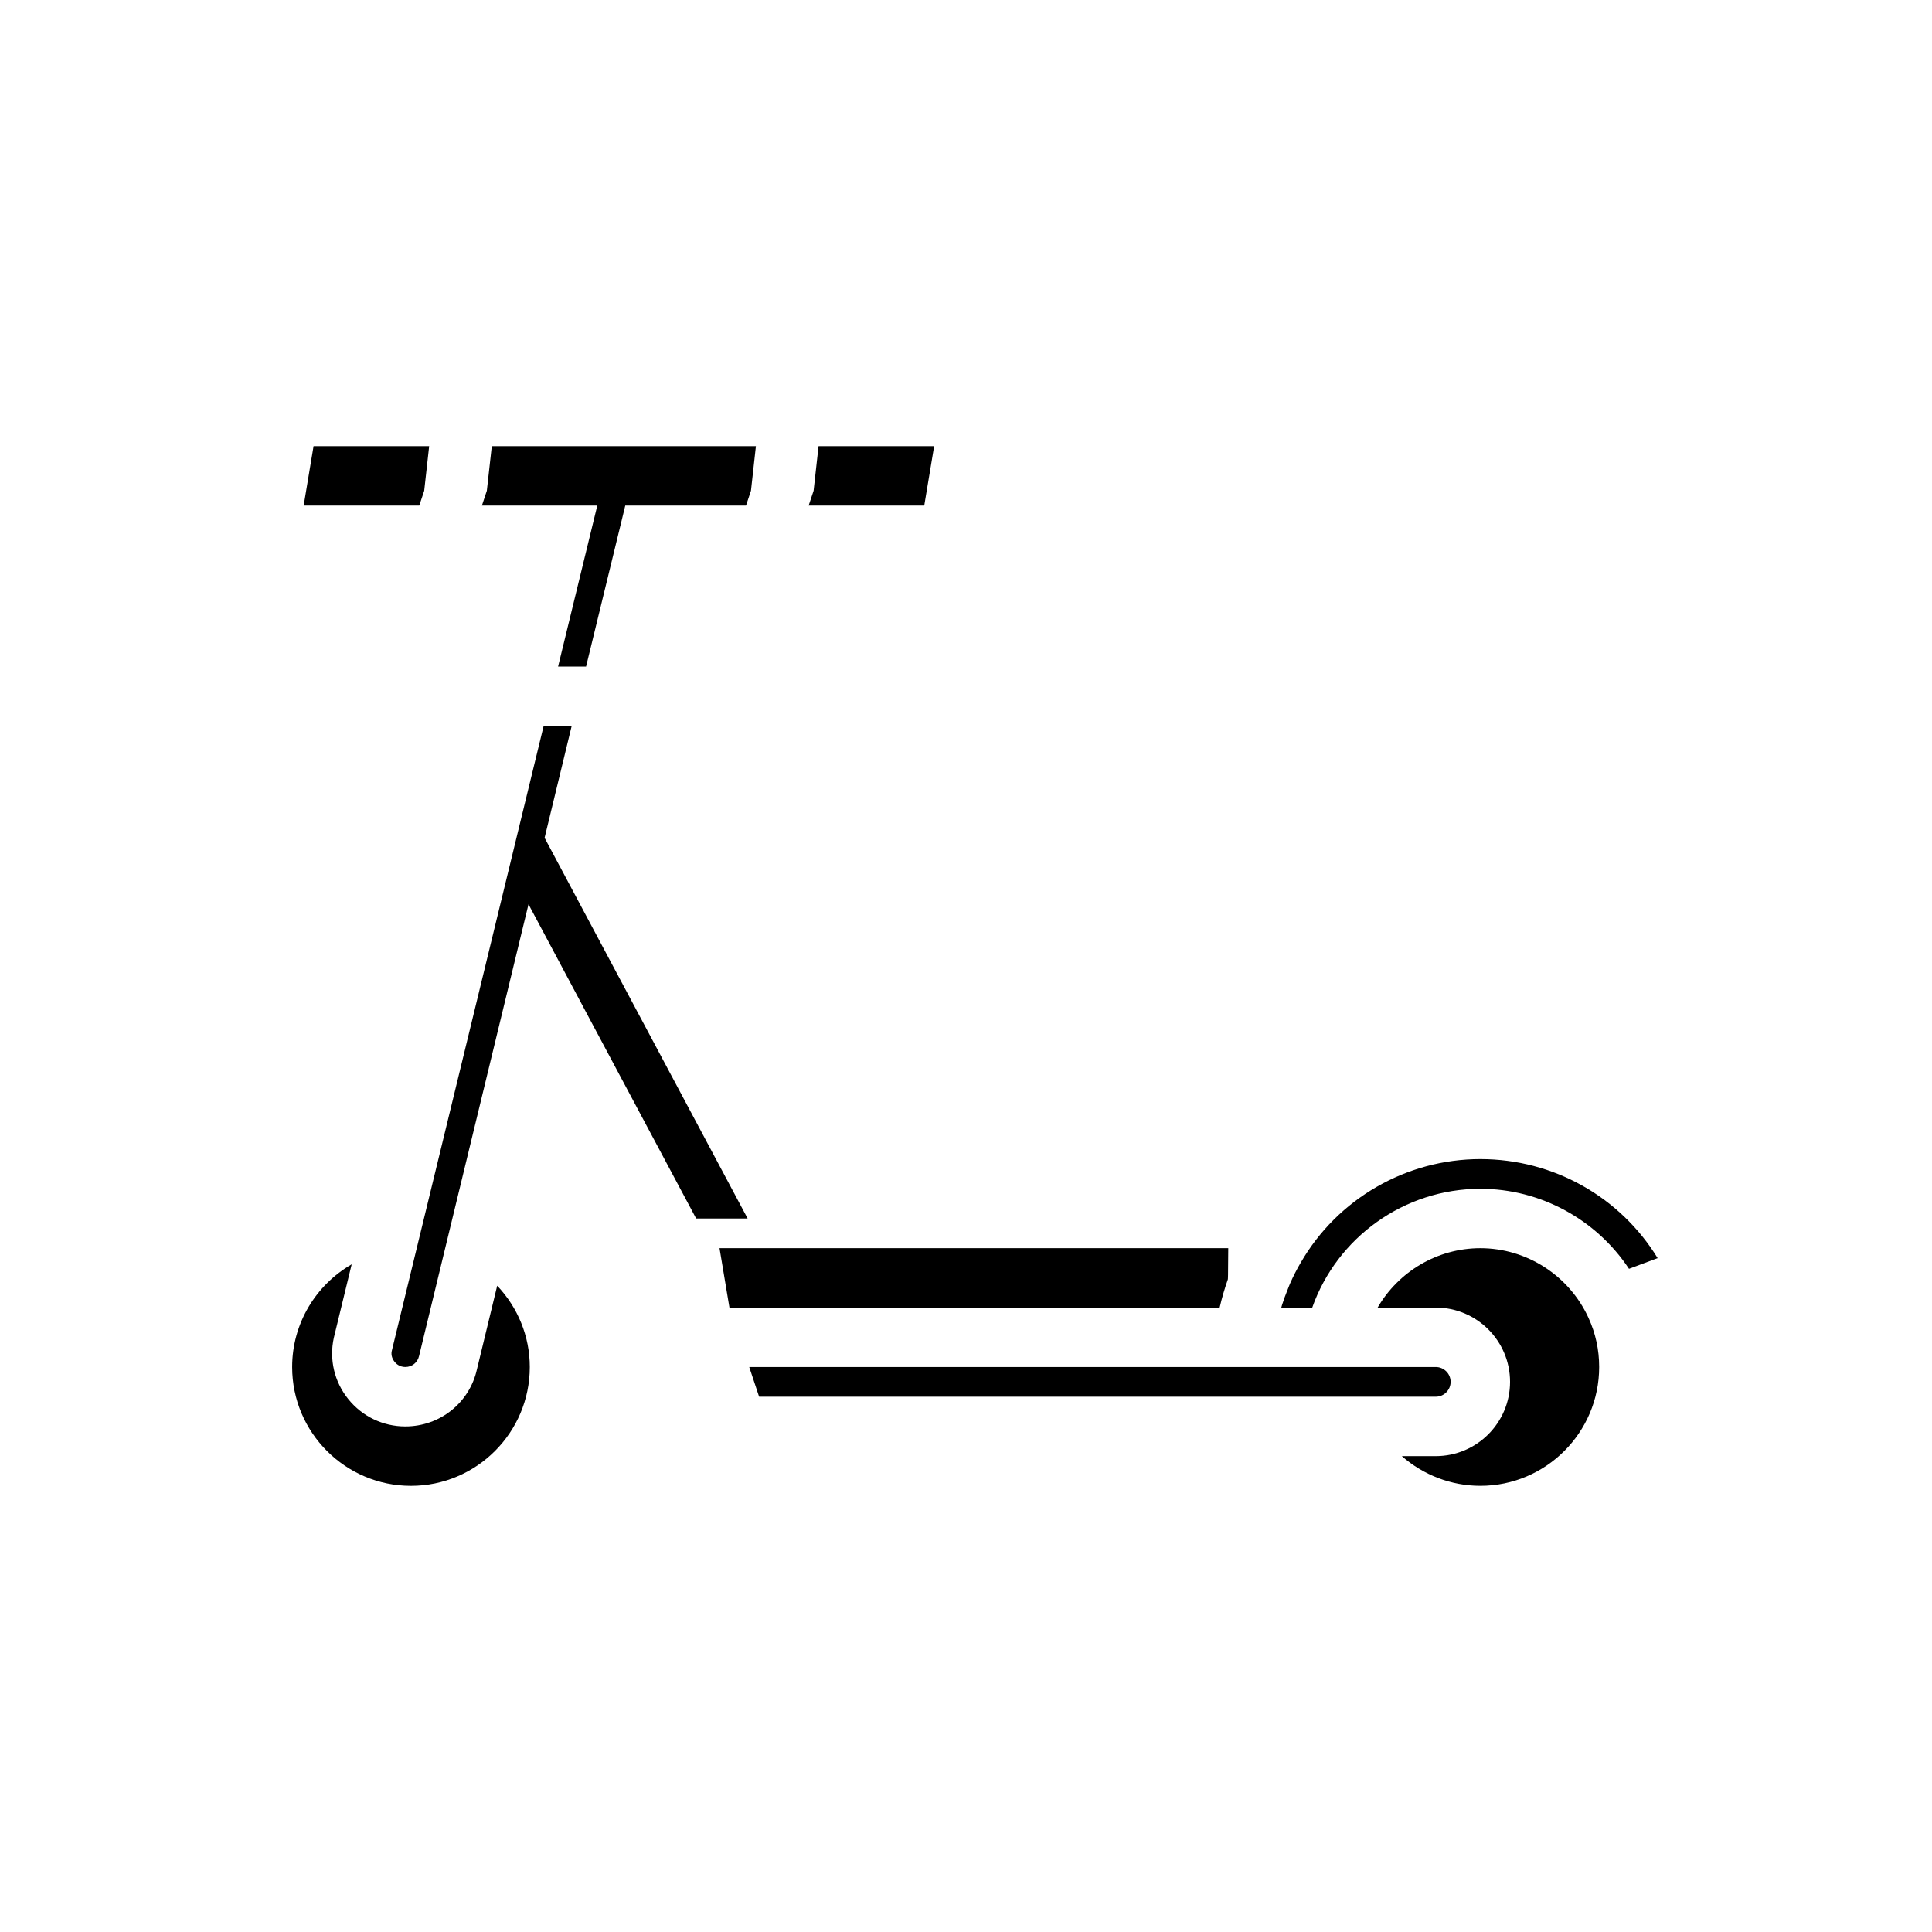
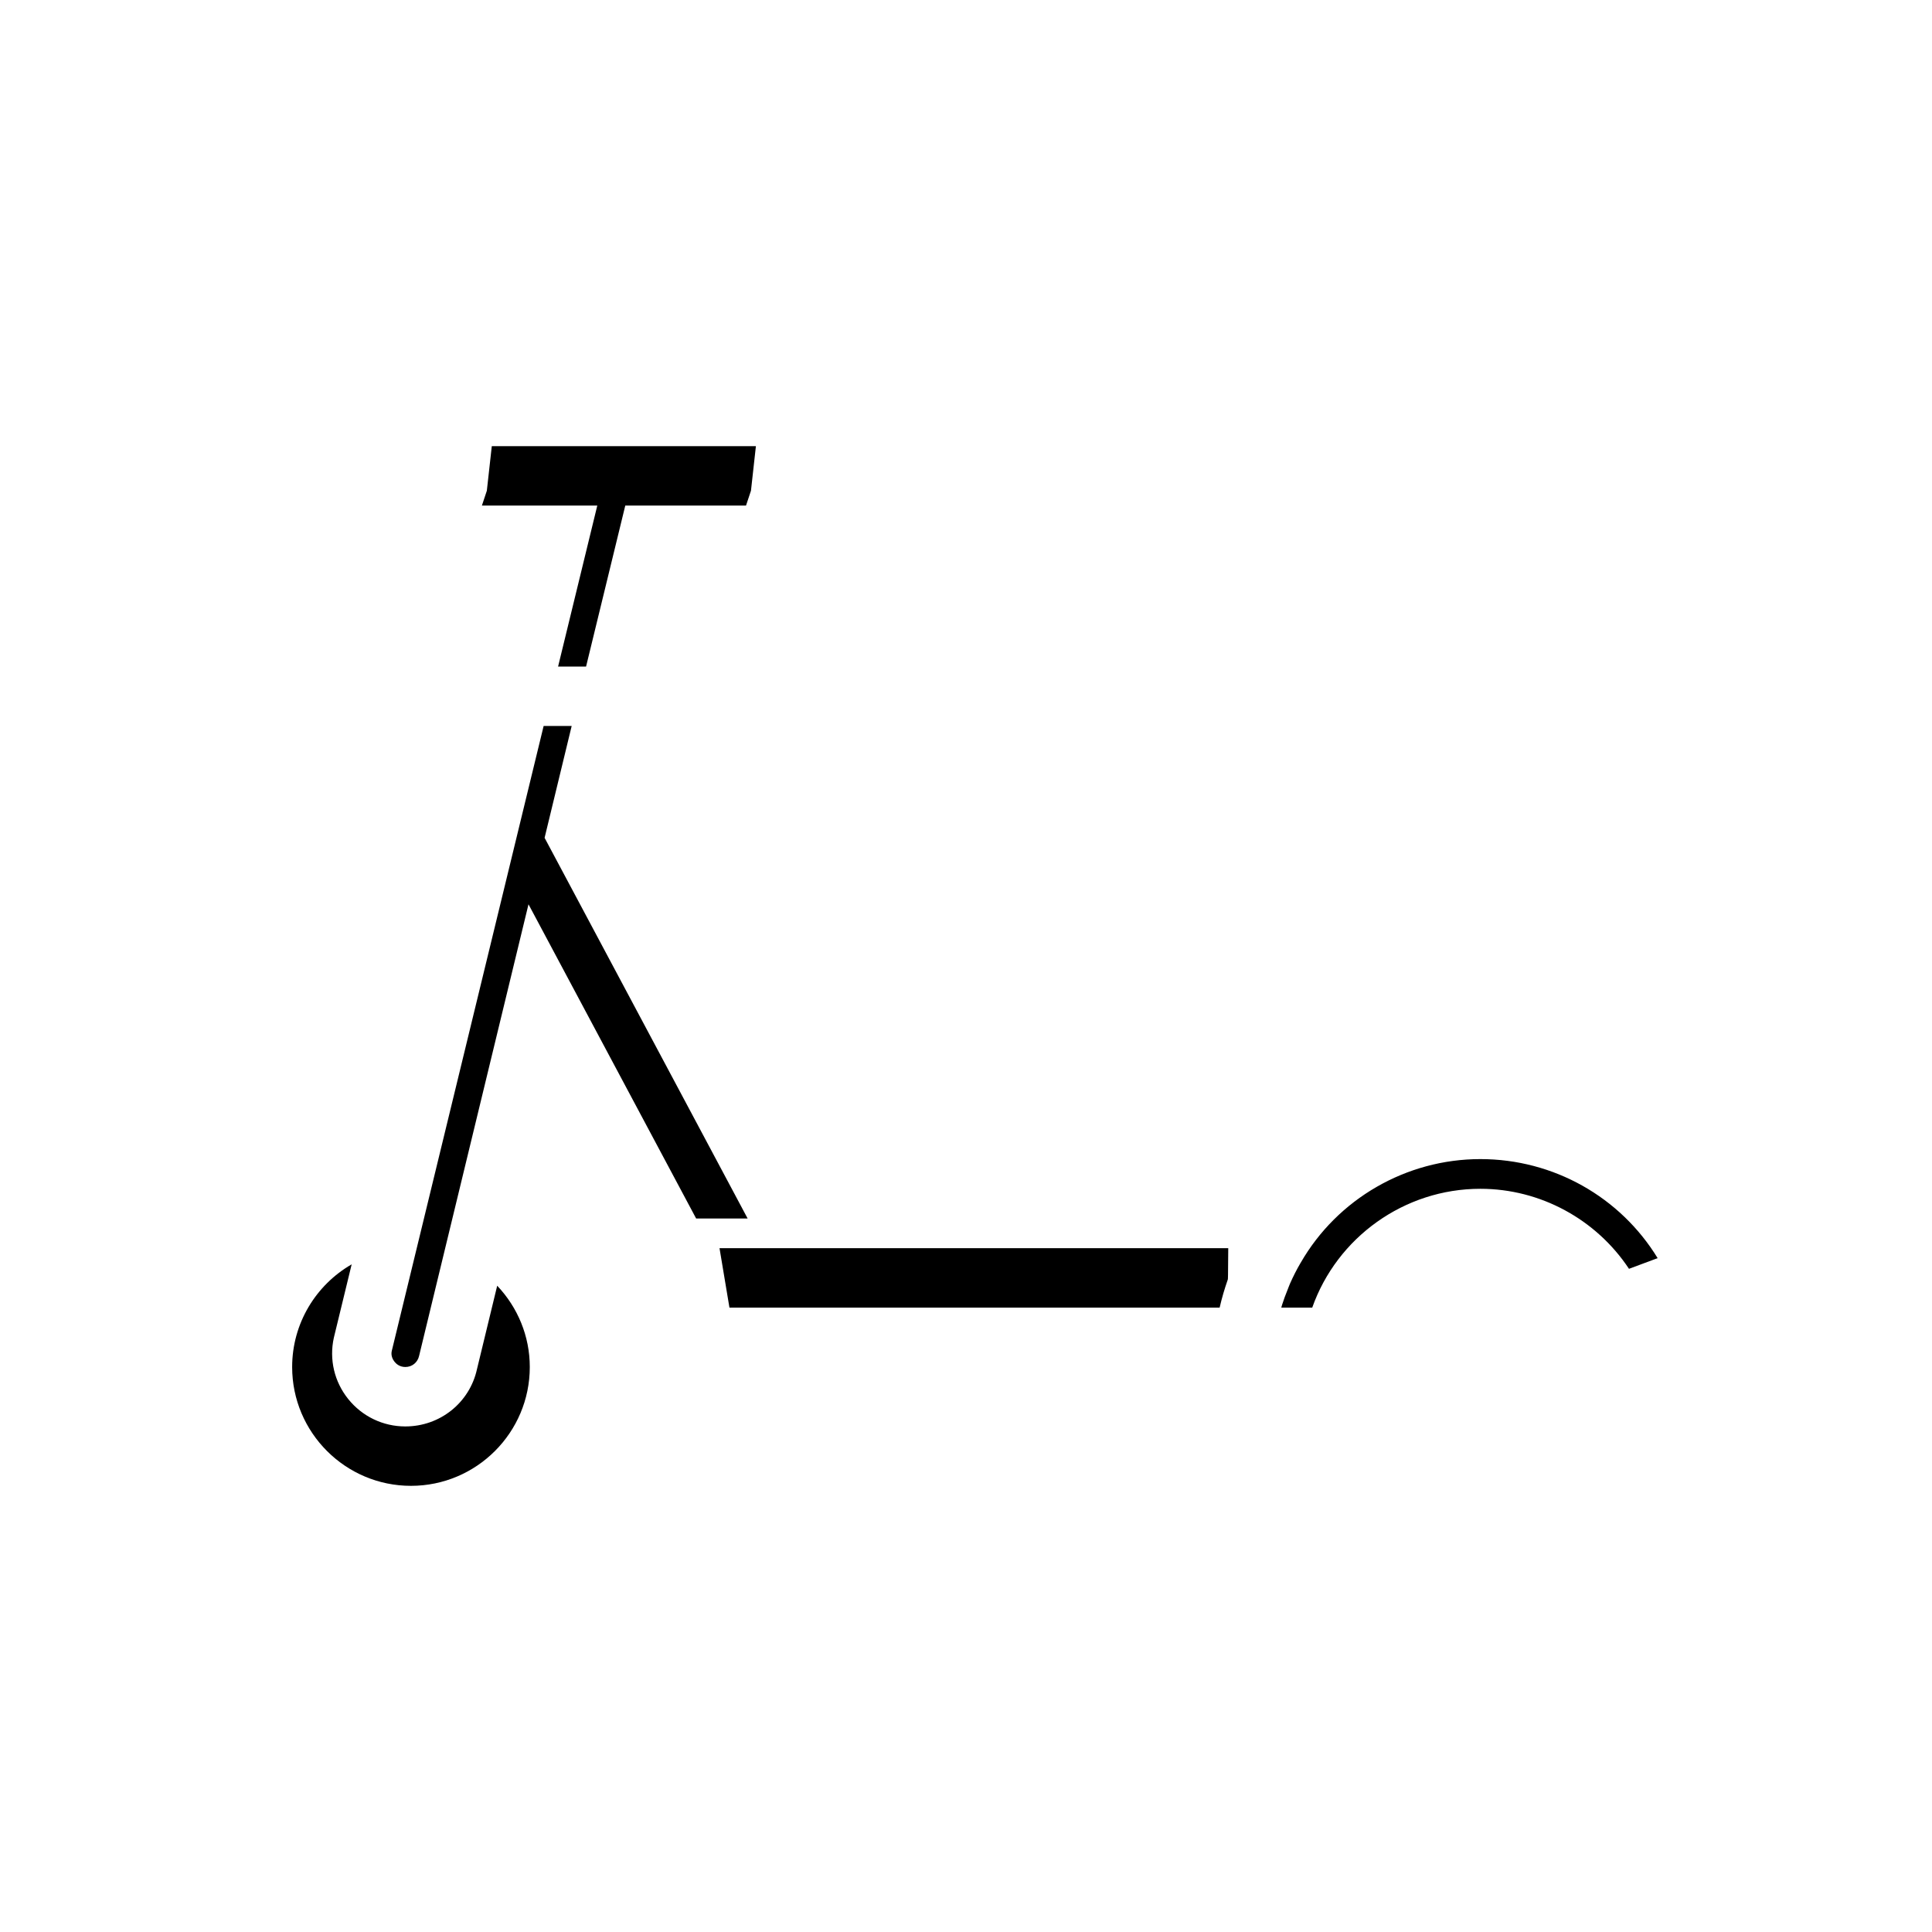
<svg xmlns="http://www.w3.org/2000/svg" fill="#000000" width="800px" height="800px" version="1.1" viewBox="144 144 512 512">
  <g>
    <path d="m488.62 478.76c-1.016 1.734-1.914 3.523-2.727 5.348-0.242 0.543-0.434 1.105-0.656 1.652-0.535 1.32-1.039 2.652-1.469 4.016-0.078 0.246-0.141 0.504-0.215 0.754h8.203c6.559-18.582 24.363-31.488 44.551-31.488 15.945 0 30.727 8.129 39.391 21.207l7.594-2.828c-9.887-16.172-27.551-26.25-46.984-26.25-19.633 0-37.867 10.531-47.617 27.477z" />
    <path d="m337.31 490.53h129.9c0.008-0.035 0.023-0.066 0.031-0.102 0.574-2.496 1.301-4.941 2.137-7.336 0.047-0.145 0.074-0.293 0.121-8.309h-134.82z" />
    <path d="m295.5 336.39h-7.43l-40.258 165.67c-0.277 1.277 0.348 2.332 0.754 2.832 0.406 0.516 1.328 1.375 2.852 1.375 1.793 0 3.258-1.188 3.652-2.961l28.988-119.66 44.426 83.266h13.645l-53.805-100.88z" />
-     <path d="m564.98 493.27-0.012-0.023c-5.129-11.215-16.375-18.465-28.66-18.465-11.457 0-21.715 6.258-27.223 15.742h15.414c10.855 0 19.68 8.828 19.68 19.68s-8.824 19.68-19.68 19.68h-9.004c5.668 4.973 13.02 7.871 20.812 7.871 17.367 0 31.488-14.125 31.488-31.488 0-4.559-0.953-8.934-2.82-13z" />
-     <path d="m358.3 277.98h30.637l2.621-15.742h-30.633l-1.312 11.809z" />
    <path d="m251.41 522.02c-5.902 0-11.414-2.644-15.121-7.254-3.691-4.586-5.082-10.508-3.82-16.242l4.727-19.461c-9.465 5.457-15.773 15.637-15.773 27.211 0 17.363 14.121 31.488 31.488 31.488 17.367 0 31.488-14.125 31.488-31.488 0-8.191-3.199-15.805-8.637-21.543l-5.363 22.137c-1.953 8.859-9.777 15.152-18.988 15.152z" />
-     <path d="m528.43 510.21c0-2.172-1.77-3.938-3.938-3.938h-181.94l2.621 7.871h179.32c2.164 0.004 3.934-1.762 3.934-3.934z" />
    <path d="m271.71 277.98h30.578l-10.391 42.668h7.418l10.391-42.668h31.996l1.312-3.934 1.309-11.809h-69.992l-1.312 11.809z" />
-     <path d="m256.42 274.05 1.312-11.809h-30.637l-2.621 15.742h30.633z" />
  </g>
</svg>